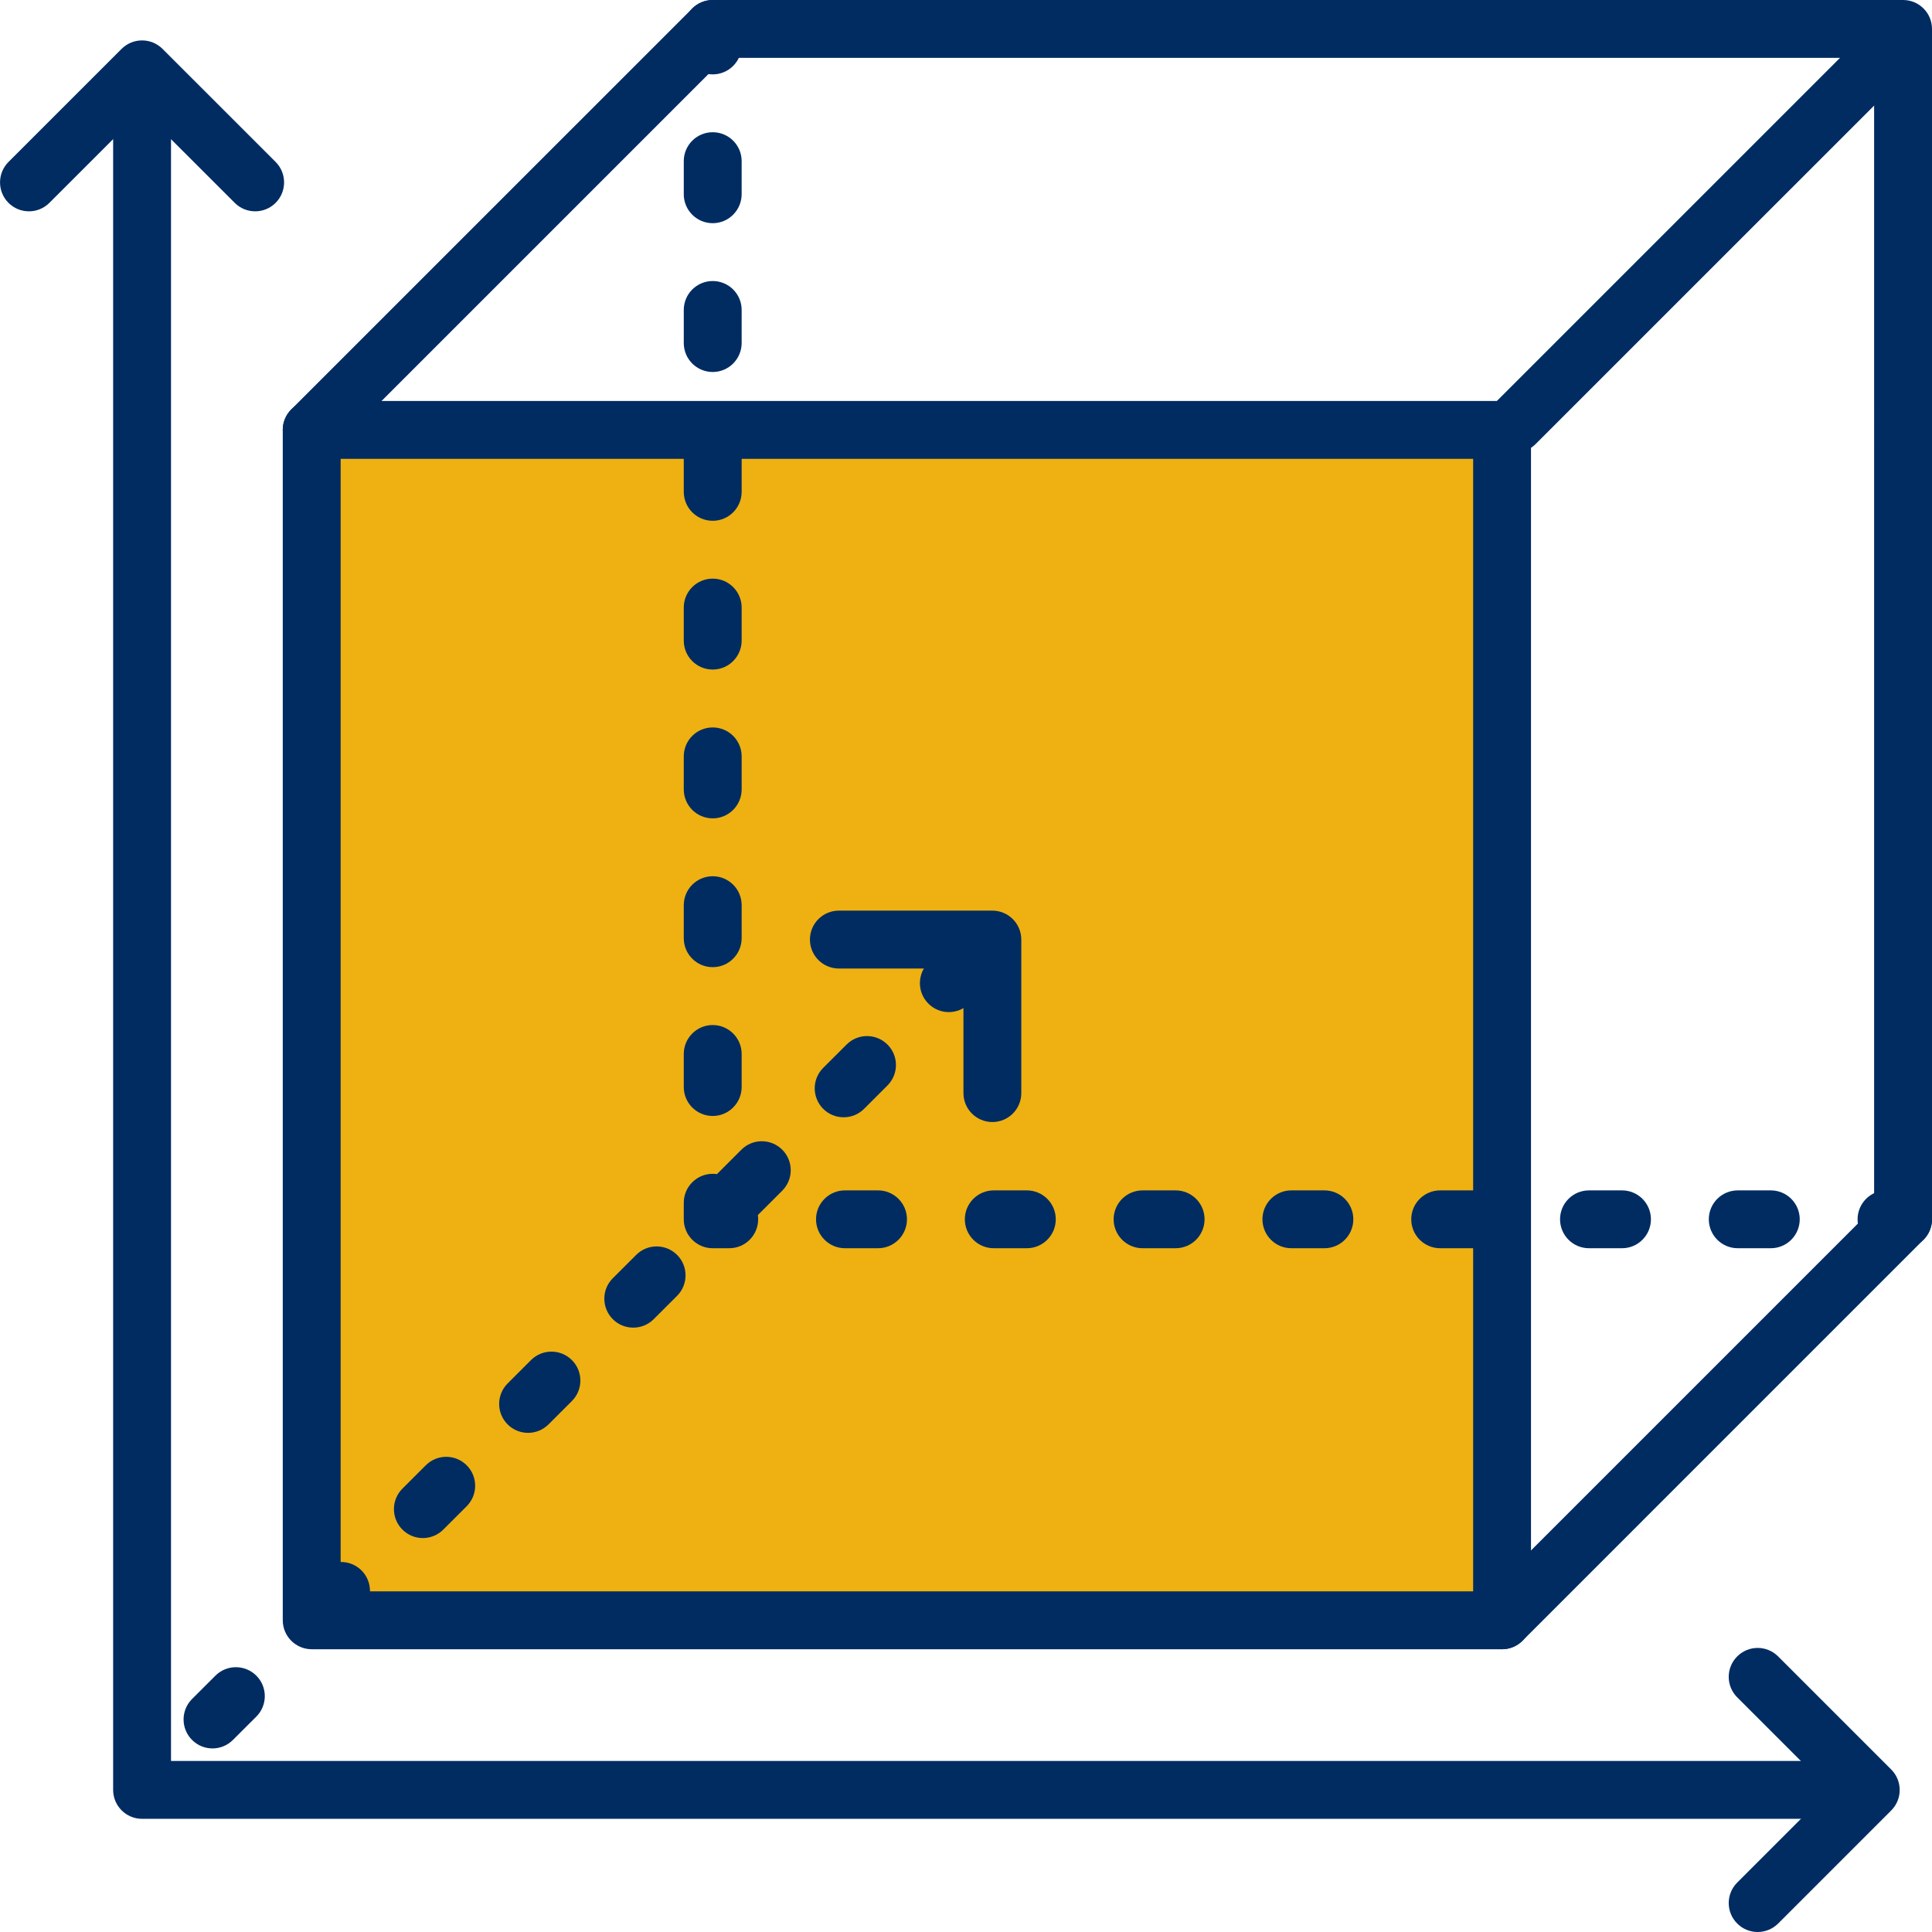
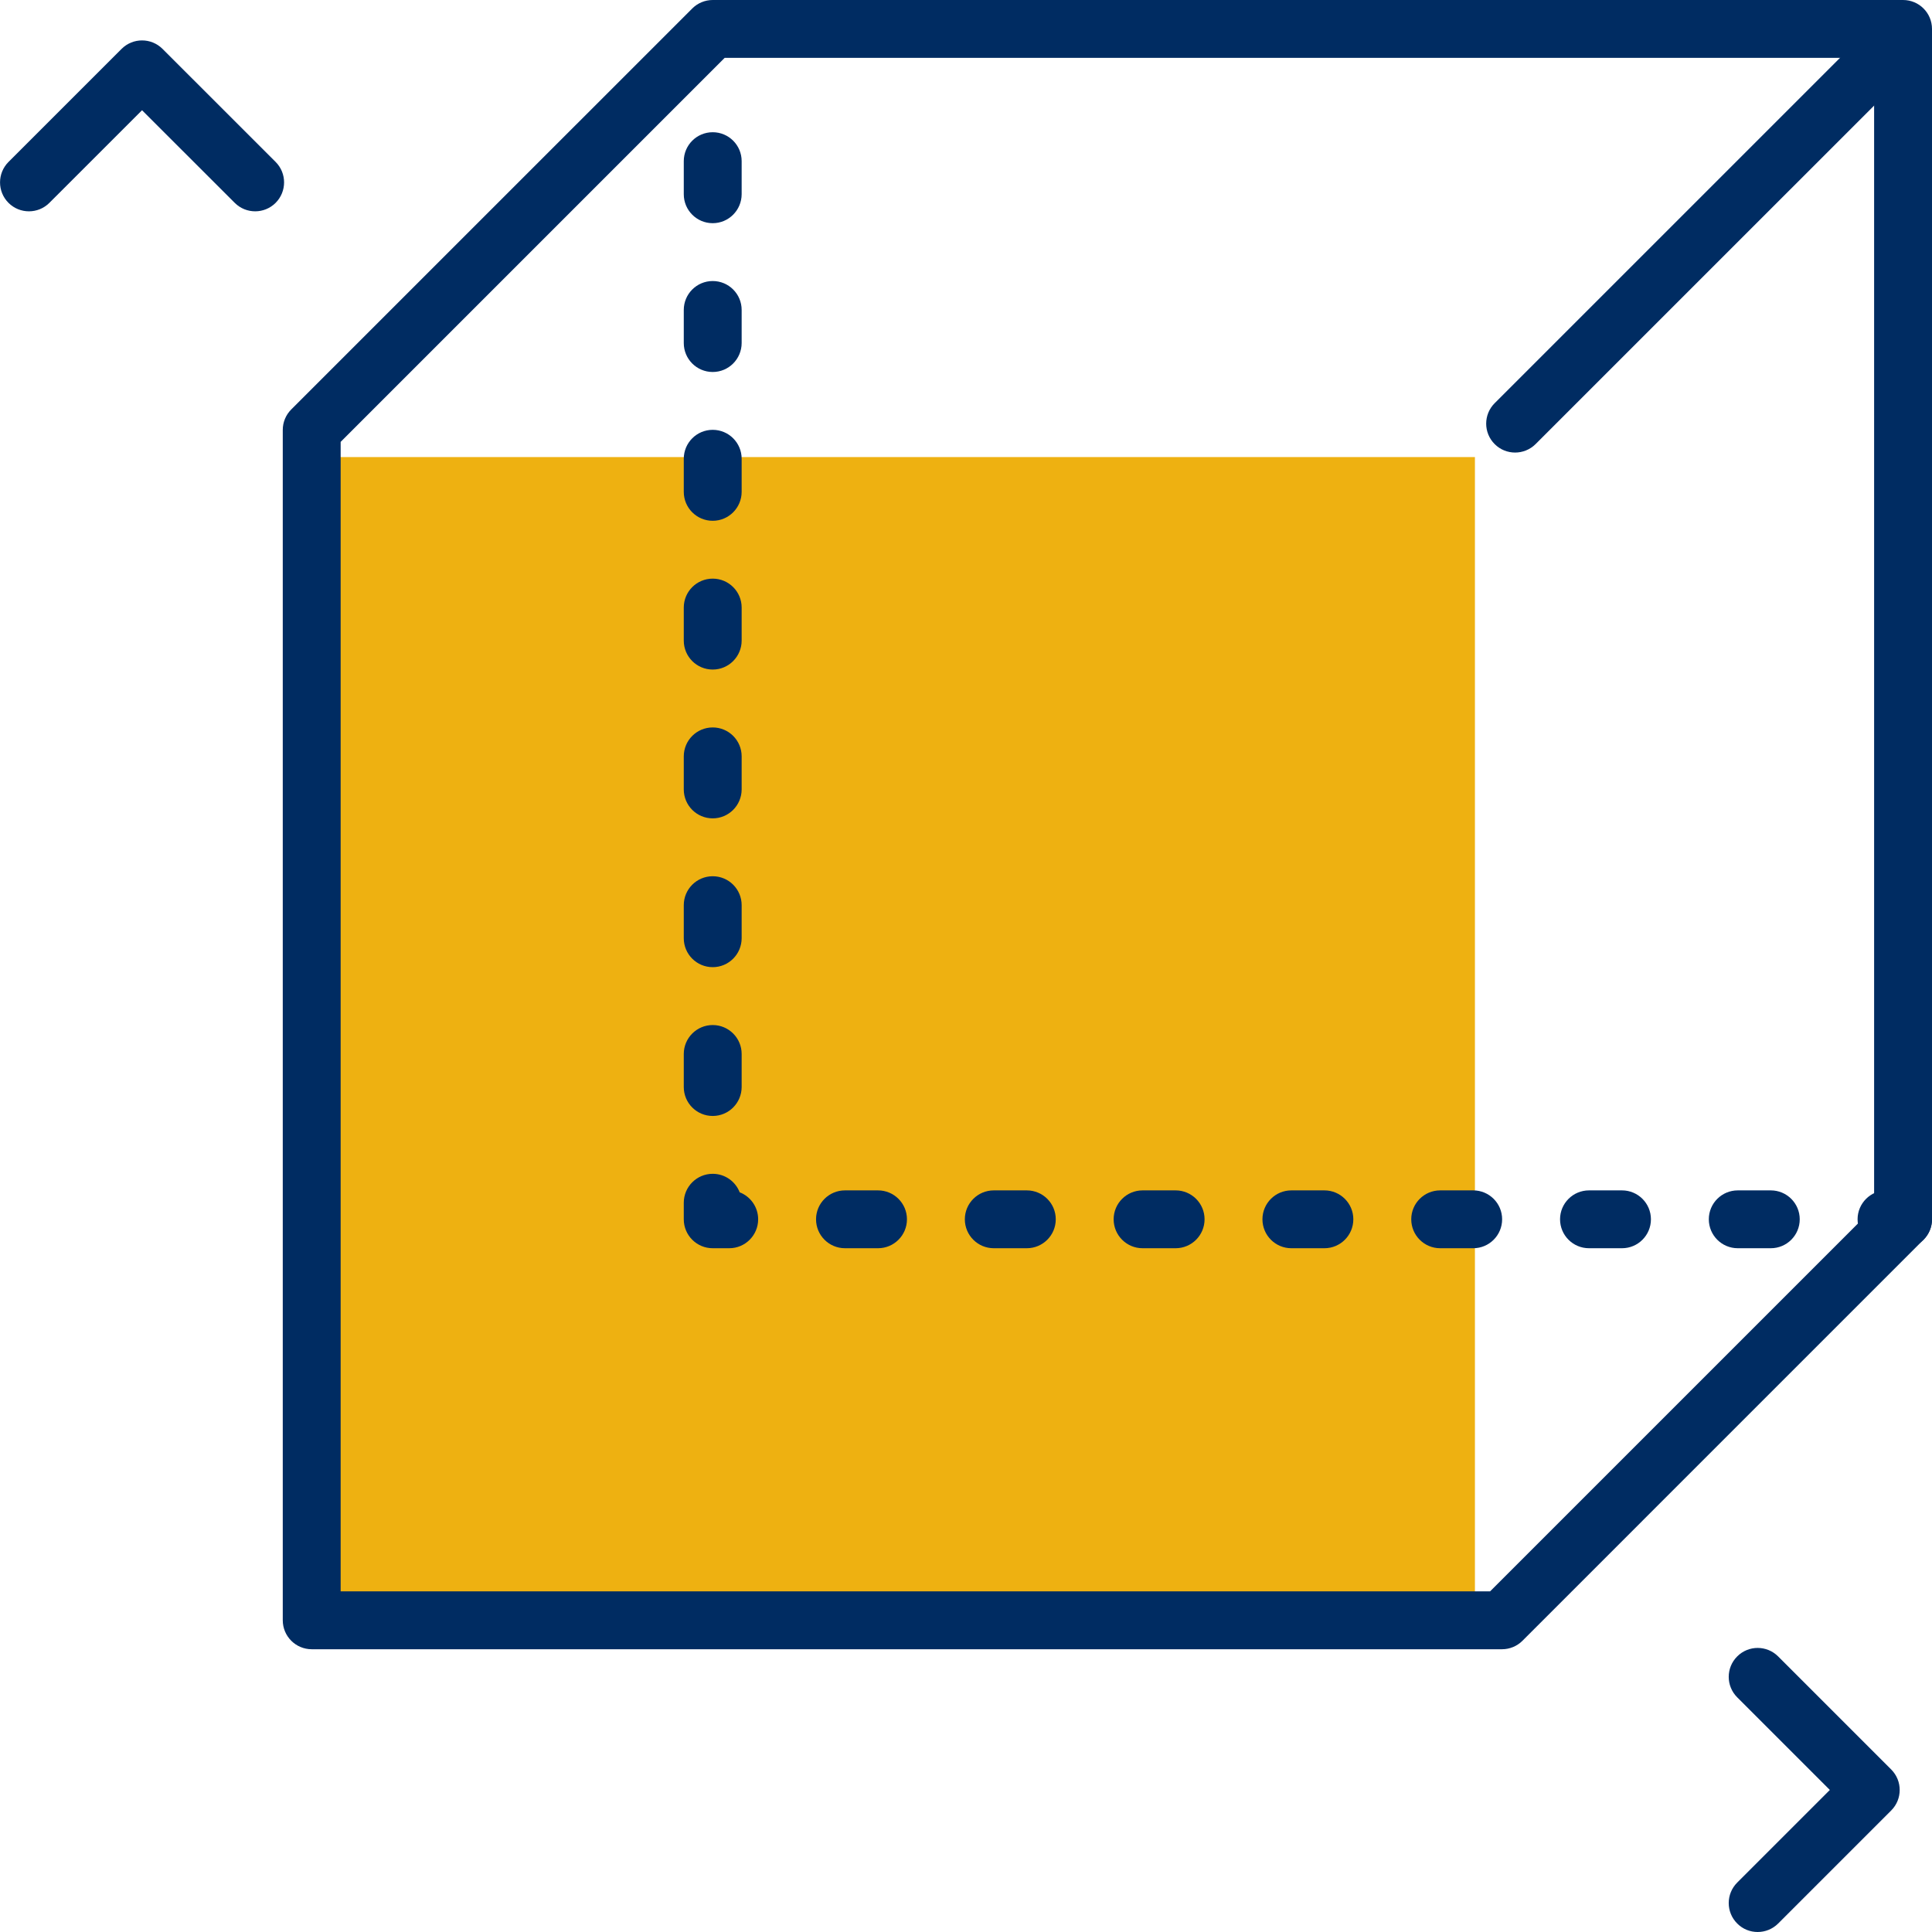
<svg xmlns="http://www.w3.org/2000/svg" version="1.1" id="Layer_1" x="0px" y="0px" width="50px" height="50px" viewBox="0 0 50 50" enable-background="new 0 0 50 50" xml:space="preserve">
  <g>
    <g>
      <g>
        <rect x="8.067" y="11.829" fill="#EEB111" width="30.104" height="30.104" />
        <g>
          <path fill="#002C62" d="M39.211,11.712c-0.192,0-0.384-0.073-0.529-0.219c-0.293-0.292-0.293-0.766,0-1.059l9.593-9.592      c0.292-0.292,0.766-0.292,1.059,0c0.292,0.292,0.292,0.766,0,1.059l-9.593,9.592C39.594,11.639,39.402,11.712,39.211,11.712z" />
          <g>
            <path fill="#002C62" d="M38.873,42.682H8.067c-0.414,0-0.749-0.336-0.749-0.749V11.126c0-0.198,0.079-0.389,0.219-0.529       L17.916,0.219C18.056,0.079,18.247,0,18.445,0h30.806C49.665,0,50,0.335,50,0.749v30.806c0,0.198-0.079,0.389-0.22,0.529       L39.402,42.462C39.262,42.603,39.071,42.682,38.873,42.682z M8.816,41.184h29.748l9.938-9.938V1.497H18.755l-9.939,9.939       V41.184z" />
            <g>
-               <path fill="#002C62" d="M18.445,1.925c-0.414,0-0.749-0.335-0.749-0.749V0.749C17.696,0.335,18.031,0,18.445,0        s0.749,0.335,0.749,0.749v0.428C19.193,1.59,18.858,1.925,18.445,1.925z" />
              <path fill="#002C62" d="M18.445,28.881c-0.414,0-0.749-0.335-0.749-0.749v-0.855c0-0.413,0.335-0.749,0.749-0.749        s0.749,0.336,0.749,0.749v0.855C19.193,28.546,18.858,28.881,18.445,28.881z M18.445,25.03c-0.414,0-0.749-0.335-0.749-0.749        v-0.855c0-0.414,0.335-0.749,0.749-0.749s0.749,0.335,0.749,0.749v0.855C19.193,24.695,18.858,25.03,18.445,25.03z         M18.445,21.179c-0.414,0-0.749-0.335-0.749-0.749v-0.855c0-0.414,0.335-0.749,0.749-0.749s0.749,0.335,0.749,0.749v0.855        C19.193,20.844,18.858,21.179,18.445,21.179z M18.445,17.328c-0.414,0-0.749-0.335-0.749-0.749v-0.855        c0-0.414,0.335-0.749,0.749-0.749s0.749,0.335,0.749,0.749v0.855C19.193,16.993,18.858,17.328,18.445,17.328z M18.445,13.478        c-0.414,0-0.749-0.335-0.749-0.749v-0.856c0-0.414,0.335-0.749,0.749-0.749s0.749,0.335,0.749,0.749v0.856        C19.193,13.143,18.858,13.478,18.445,13.478z M18.445,9.627c-0.414,0-0.749-0.335-0.749-0.749V8.022        c0-0.414,0.335-0.749,0.749-0.749s0.749,0.335,0.749,0.749v0.856C19.193,9.292,18.858,9.627,18.445,9.627z M18.445,5.776        c-0.414,0-0.749-0.335-0.749-0.749V4.171c0-0.414,0.335-0.749,0.749-0.749s0.749,0.335,0.749,0.749v0.855        C19.193,5.44,18.858,5.776,18.445,5.776z" />
              <path fill="#002C62" d="M18.873,32.304h-0.428c-0.414,0-0.749-0.335-0.749-0.749v-0.428c0-0.413,0.335-0.749,0.749-0.749        c0.318,0,0.59,0.199,0.698,0.479c0.28,0.108,0.478,0.381,0.478,0.698C19.621,31.969,19.286,32.304,18.873,32.304z" />
              <path fill="#002C62" d="M45.828,32.304h-0.855c-0.414,0-0.749-0.335-0.749-0.749c0-0.413,0.335-0.748,0.749-0.748h0.855        c0.414,0,0.749,0.335,0.749,0.748C46.577,31.969,46.242,32.304,45.828,32.304z M41.978,32.304h-0.855        c-0.414,0-0.749-0.335-0.749-0.749c0-0.413,0.335-0.748,0.749-0.748h0.855c0.413,0,0.748,0.335,0.748,0.748        C42.726,31.969,42.391,32.304,41.978,32.304z M38.127,32.304h-0.855c-0.414,0-0.749-0.335-0.749-0.749        c0-0.413,0.335-0.748,0.749-0.748h0.855c0.413,0,0.748,0.335,0.748,0.748C38.875,31.969,38.54,32.304,38.127,32.304z         M34.276,32.304H33.42c-0.413,0-0.748-0.335-0.748-0.749c0-0.413,0.335-0.748,0.748-0.748h0.856        c0.413,0,0.748,0.335,0.748,0.748C35.024,31.969,34.689,32.304,34.276,32.304z M30.425,32.304h-0.855        c-0.414,0-0.749-0.335-0.749-0.749c0-0.413,0.335-0.748,0.749-0.748h0.855c0.414,0,0.749,0.335,0.749,0.748        C31.174,31.969,30.839,32.304,30.425,32.304z M26.574,32.304h-0.855c-0.414,0-0.749-0.335-0.749-0.749        c0-0.413,0.335-0.748,0.749-0.748h0.855c0.414,0,0.749,0.335,0.749,0.748C27.323,31.969,26.988,32.304,26.574,32.304z         M22.723,32.304h-0.855c-0.414,0-0.749-0.335-0.749-0.749c0-0.413,0.335-0.748,0.749-0.748h0.855        c0.414,0,0.749,0.335,0.749,0.748C23.472,31.969,23.137,32.304,22.723,32.304z" />
              <path fill="#002C62" d="M49.251,32.304h-0.428c-0.413,0-0.749-0.335-0.749-0.749c0-0.413,0.336-0.748,0.749-0.748h0.428        c0.414,0,0.749,0.335,0.749,0.748C50,31.969,49.665,32.304,49.251,32.304z" />
            </g>
-             <path fill="#002C62" d="M38.873,42.682c-0.413,0-0.748-0.336-0.748-0.749V11.875H8.067c-0.414,0-0.749-0.335-0.749-0.749       s0.335-0.749,0.749-0.749h30.806c0.414,0,0.749,0.335,0.749,0.749v30.807C39.622,42.346,39.287,42.682,38.873,42.682z" />
-             <path fill="#002C62" d="M5.499,45.249c-0.192,0-0.383-0.073-0.529-0.22c-0.292-0.292-0.292-0.766,0-1.059l0.605-0.604       c0.292-0.292,0.766-0.292,1.059,0c0.292,0.293,0.292,0.767,0,1.059l-0.605,0.604C5.882,45.176,5.691,45.249,5.499,45.249z        M8.222,42.526c-0.192,0-0.383-0.073-0.529-0.219c-0.292-0.293-0.292-0.767,0-1.059l0.605-0.605       c0.292-0.292,0.766-0.292,1.058,0c0.292,0.293,0.292,0.767,0,1.059l-0.604,0.605C8.604,42.453,8.413,42.526,8.222,42.526z        M10.943,39.805c-0.191,0-0.383-0.073-0.529-0.22c-0.292-0.292-0.292-0.766,0-1.059l0.605-0.604       c0.292-0.293,0.766-0.293,1.059,0c0.292,0.292,0.292,0.766,0,1.059l-0.605,0.604C11.327,39.731,11.135,39.805,10.943,39.805z        M13.666,37.082c-0.192,0-0.383-0.073-0.529-0.219c-0.292-0.293-0.292-0.767,0-1.059l0.605-0.605       c0.292-0.292,0.766-0.292,1.059,0c0.292,0.293,0.292,0.767,0,1.059l-0.605,0.605C14.049,37.009,13.857,37.082,13.666,37.082z        M16.388,34.359c-0.191,0-0.383-0.072-0.529-0.219c-0.292-0.293-0.292-0.767,0-1.059l0.605-0.604       c0.292-0.293,0.766-0.293,1.059,0c0.292,0.292,0.292,0.766,0,1.059l-0.605,0.604C16.771,34.287,16.58,34.359,16.388,34.359z        M19.11,31.638c-0.192,0-0.383-0.073-0.529-0.219c-0.292-0.293-0.292-0.767,0-1.059l0.605-0.605       c0.292-0.293,0.766-0.293,1.059,0c0.292,0.292,0.292,0.766,0,1.059l-0.605,0.605C19.493,31.564,19.302,31.638,19.11,31.638z        M21.833,28.915c-0.191,0-0.383-0.072-0.529-0.219c-0.292-0.293-0.292-0.767,0-1.059l0.605-0.604       c0.292-0.293,0.766-0.293,1.059,0c0.292,0.292,0.292,0.766,0,1.058l-0.605,0.605C22.216,28.843,22.024,28.915,21.833,28.915z        M24.555,26.193c-0.192,0-0.383-0.073-0.529-0.22c-0.292-0.292-0.292-0.766,0-1.059l0.605-0.604       c0.292-0.292,0.766-0.292,1.059,0c0.292,0.292,0.292,0.766,0,1.058l-0.605,0.605C24.938,26.12,24.747,26.193,24.555,26.193z" />
-             <path fill="#002C62" d="M25.683,29.038c-0.414,0-0.749-0.335-0.749-0.749v-3.224H21.71c-0.414,0-0.749-0.335-0.749-0.749       s0.335-0.749,0.749-0.749h3.972c0.413,0,0.749,0.335,0.749,0.749v3.972C26.432,28.703,26.096,29.038,25.683,29.038z" />
          </g>
        </g>
      </g>
-       <path fill="#002C62" d="M47.16,47.071H3.677c-0.414,0-0.749-0.335-0.749-0.749V2.839c0-0.414,0.335-0.749,0.749-0.749    s0.749,0.335,0.749,0.749v42.735H47.16c0.414,0,0.749,0.335,0.749,0.748C47.909,46.736,47.574,47.071,47.16,47.071z" />
    </g>
    <g>
      <path fill="#002C62" d="M0.749,5.469c-0.192,0-0.383-0.073-0.529-0.219c-0.292-0.292-0.292-0.766,0-1.059l2.927-2.926    c0.292-0.292,0.766-0.292,1.059,0l2.927,2.926c0.292,0.292,0.292,0.766,0,1.059c-0.292,0.292-0.766,0.292-1.058,0L3.676,2.853    L1.278,5.25C1.132,5.396,0.941,5.469,0.749,5.469z" />
      <path fill="#002C62" d="M45.488,50c-0.192,0-0.384-0.073-0.529-0.22c-0.293-0.292-0.293-0.766,0-1.059l2.397-2.397l-2.397-2.397    c-0.293-0.293-0.293-0.767,0-1.059c0.292-0.293,0.766-0.293,1.059,0l2.927,2.927c0.292,0.293,0.292,0.767,0,1.059l-2.927,2.927    C45.871,49.927,45.68,50,45.488,50z" />
    </g>
  </g>
</svg>